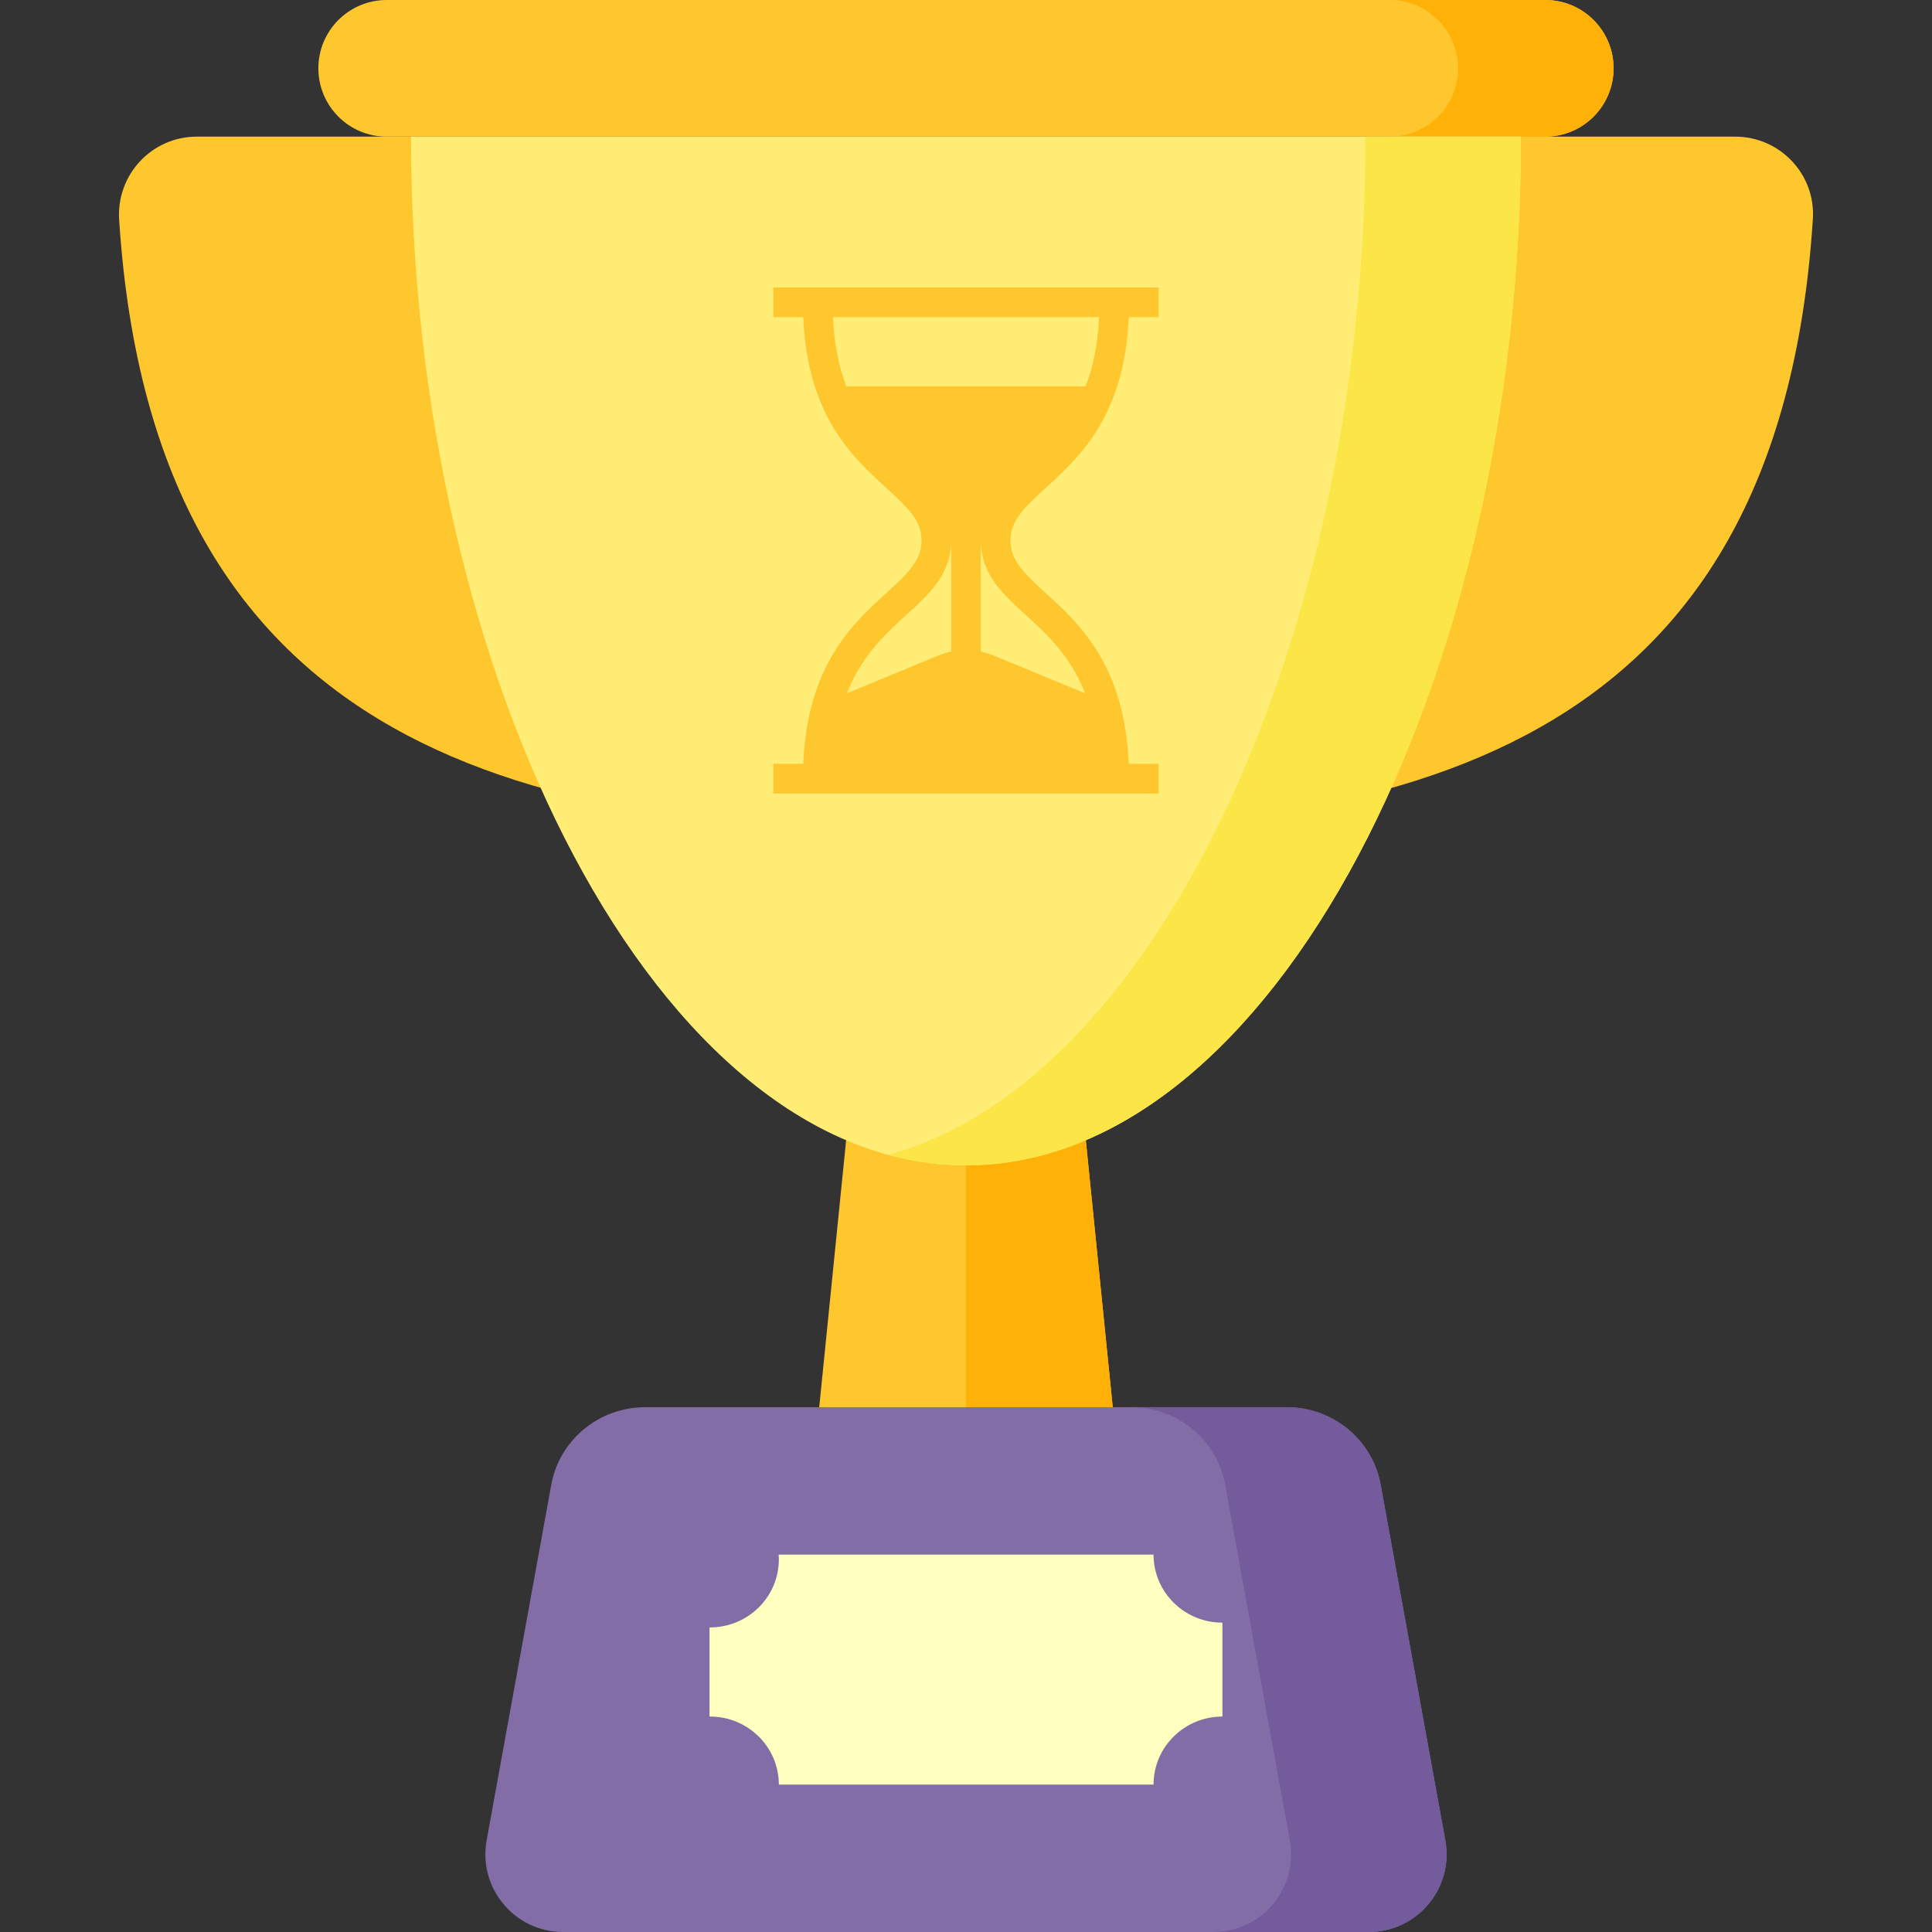
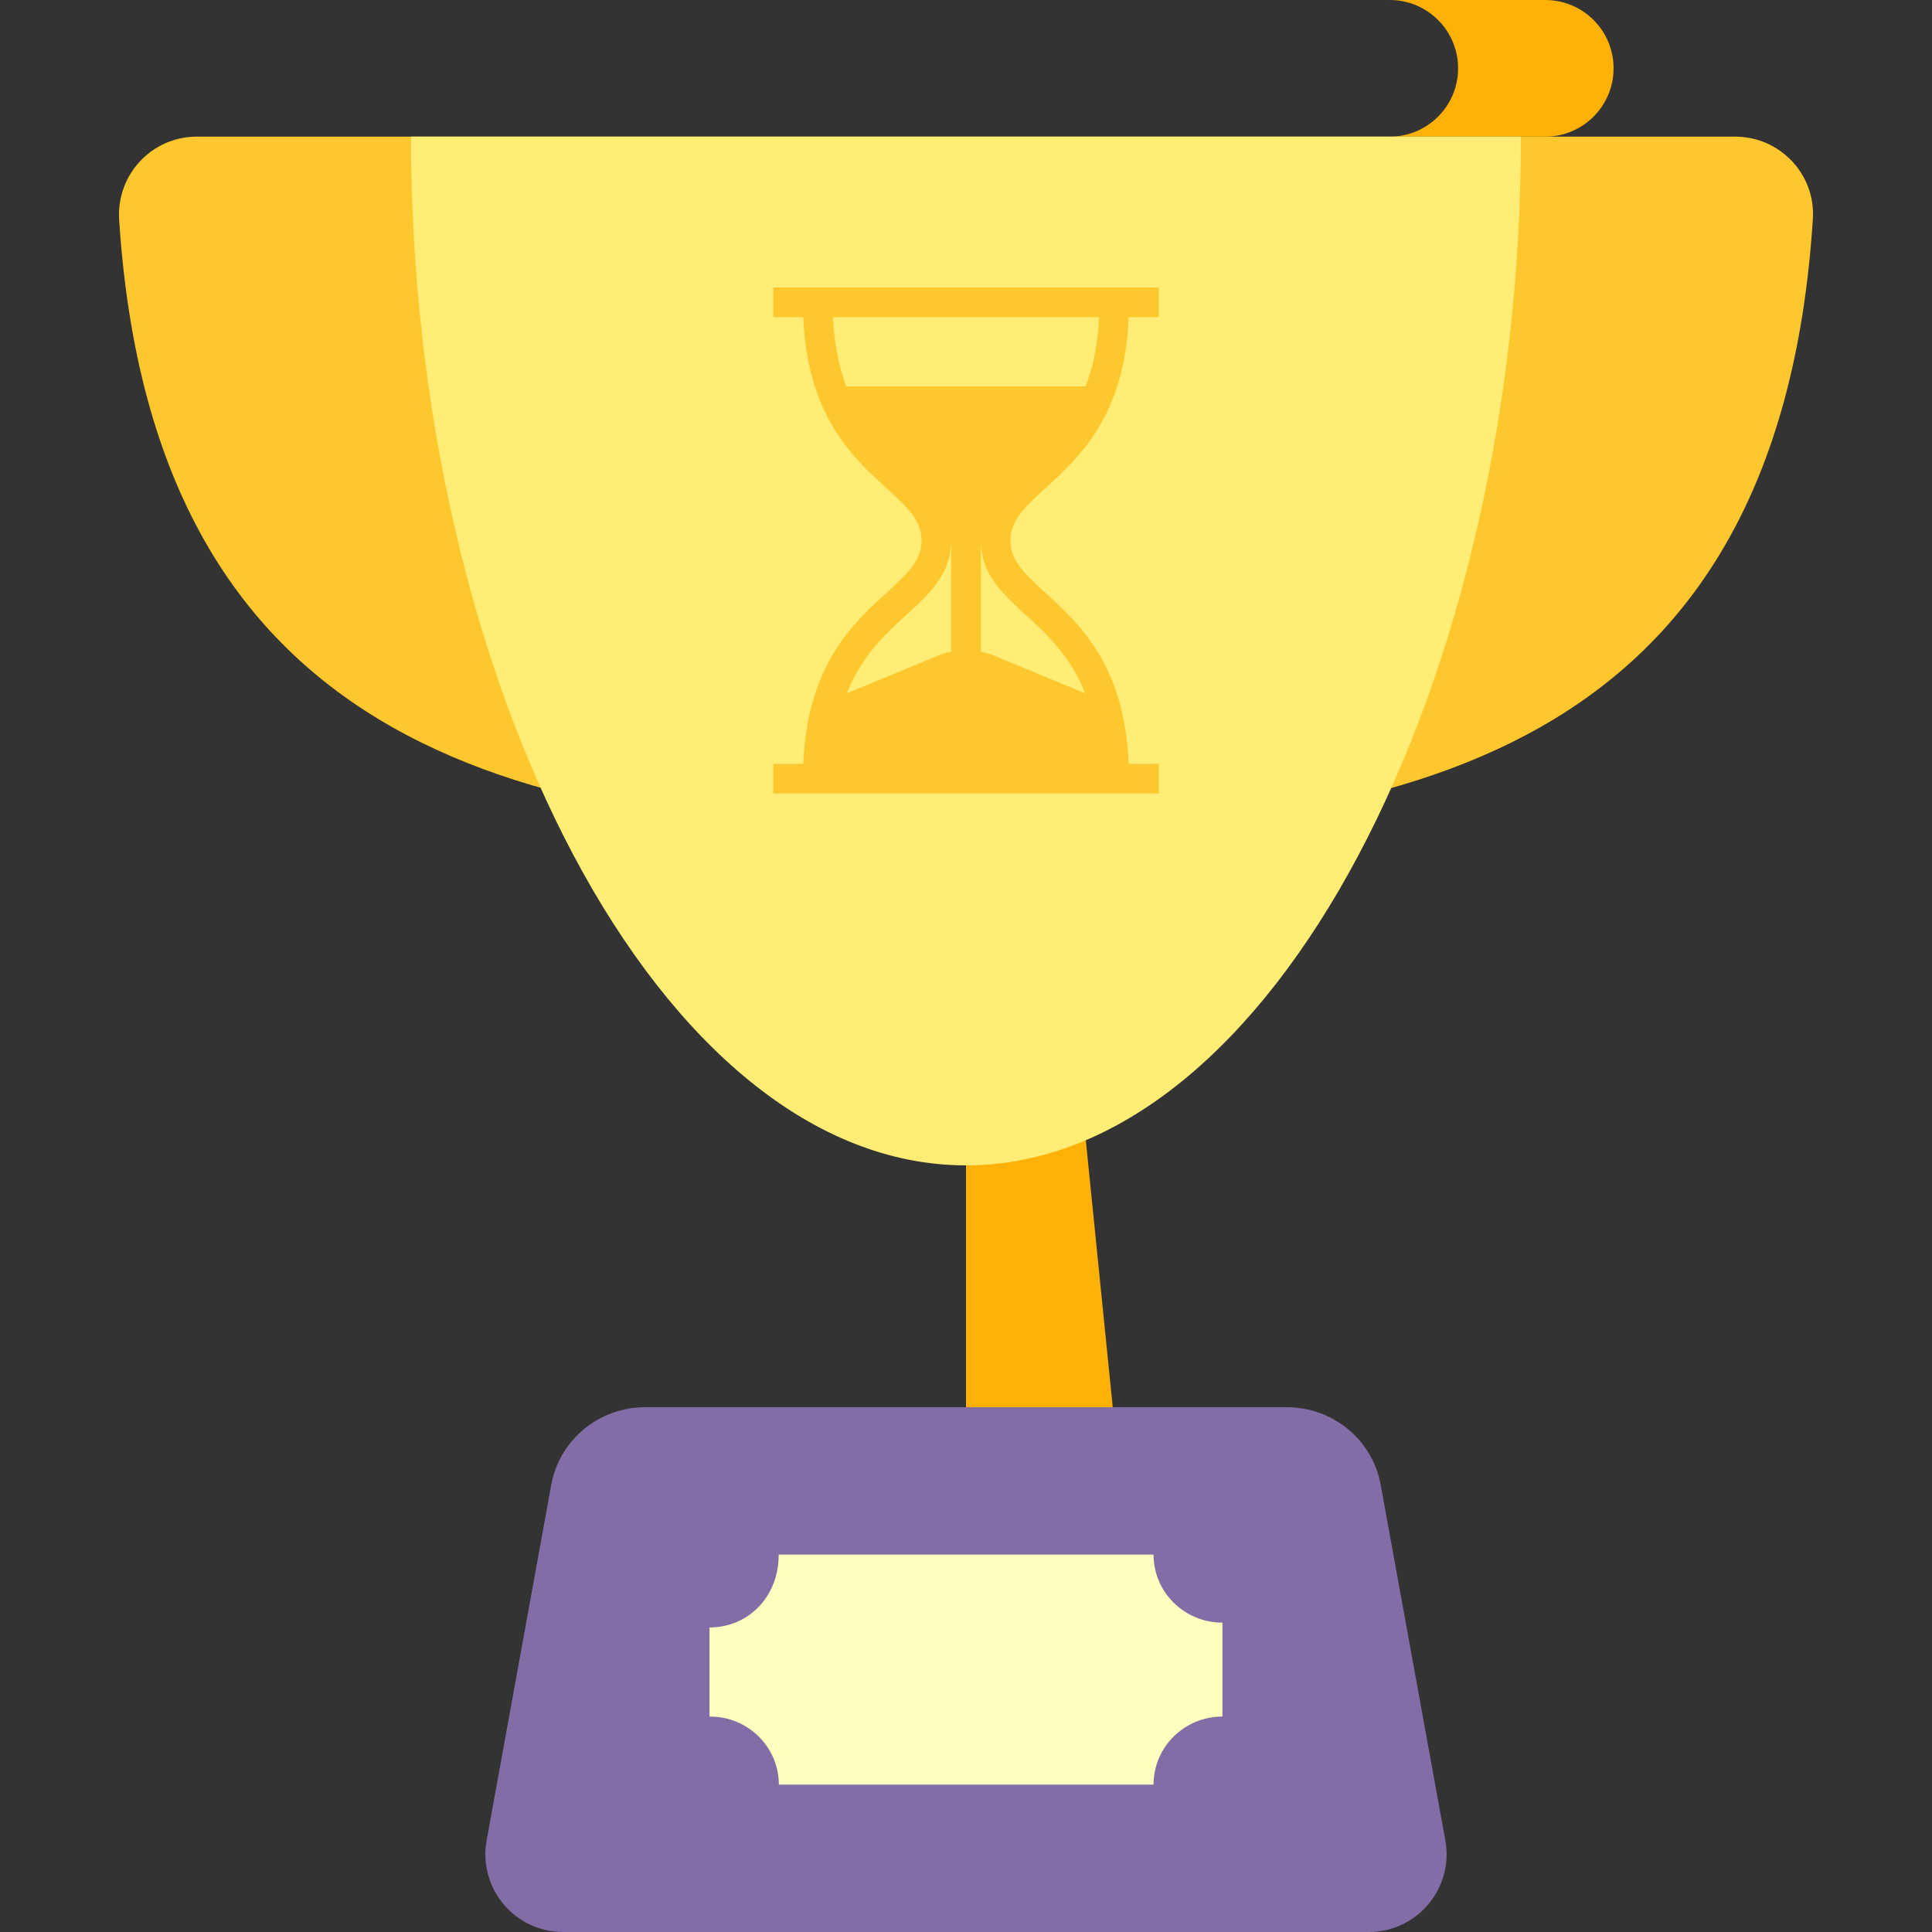
<svg xmlns="http://www.w3.org/2000/svg" width="168" height="168" viewBox="0 0 168 168" fill="none">
  <rect x="0" y="0" width="168" height="168" fill="#333333" stroke="none" />
-   <path d="M96.794 122.704H71.202L74.582 89.183H93.413L96.794 122.704Z" fill="#FFC72E" />
  <path d="M93.413 89.183H84V122.704H96.794L93.413 89.183Z" fill="#FFB108" />
  <path d="M119.028 168H48.968C44.75 168 41.562 164.18 42.316 160.03L47.936 129.11C48.646 125.207 52.084 122.366 56.1 122.366H111.896C115.911 122.366 119.35 125.207 120.059 129.11L125.68 160.03C126.434 164.18 123.245 168 119.028 168Z" fill="#836DA6" />
-   <path d="M125.679 160.03L120.059 129.11C119.35 125.207 115.911 122.366 111.895 122.366H98.374C102.39 122.366 105.829 125.207 106.538 129.11L112.158 160.03C112.913 164.18 109.724 168 105.507 168H119.028C123.245 168 126.434 164.18 125.679 160.03Z" fill="#745B9C" />
-   <path d="M106.298 149.265V141.101C102.99 141.101 100.308 138.452 100.308 135.186H67.711C67.721 135.322 67.726 135.46 67.726 135.599C67.726 138.866 65.044 141.514 61.736 141.514C61.723 141.514 61.71 141.514 61.697 141.514V149.266C61.71 149.266 61.723 149.265 61.736 149.265C65.044 149.265 67.726 151.914 67.726 155.181H100.308C100.308 151.914 102.99 149.265 106.298 149.265V149.265Z" fill="#FFFFBF" />
-   <path d="M134.37 11.883H33.625C30.344 11.883 27.684 9.223 27.684 5.941C27.684 2.66 30.344 0 33.626 0H134.37C137.651 0 140.311 2.66 140.311 5.941C140.311 9.223 137.651 11.883 134.37 11.883Z" fill="#FFC72E" />
+   <path d="M106.298 149.265V141.101C102.99 141.101 100.308 138.452 100.308 135.186H67.711C67.726 138.866 65.044 141.514 61.736 141.514C61.723 141.514 61.71 141.514 61.697 141.514V149.266C61.71 149.266 61.723 149.265 61.736 149.265C65.044 149.265 67.726 151.914 67.726 155.181H100.308C100.308 151.914 102.99 149.265 106.298 149.265V149.265Z" fill="#FFFFBF" />
  <path d="M134.37 0H120.849C124.13 0 126.79 2.66 126.79 5.941C126.79 9.223 124.13 11.883 120.849 11.883H134.37C137.651 11.883 140.311 9.223 140.311 5.941C140.311 2.66 137.651 0 134.37 0V0Z" fill="#FFB108" />
  <path d="M17.106 11.883C13.187 11.883 10.108 15.204 10.361 19.115C13.376 65.566 46.068 72.482 83.998 72.482C121.964 72.482 154.662 65.635 157.64 19.037C157.888 15.156 154.779 11.882 150.89 11.882H17.106V11.883Z" fill="#FFC72E" />
  <path d="M132.254 11.883C132.254 59.264 110.649 101.336 83.998 101.336C57.346 101.336 35.742 59.264 35.742 11.883H132.254Z" fill="#FFED75" />
-   <path d="M118.733 11.883C118.733 55.184 100.687 94.044 77.237 100.416C79.447 101.017 81.703 101.336 83.998 101.336C110.649 101.336 132.254 59.264 132.254 11.883H118.733Z" fill="#FCE547" />
  <path d="M90.931 42.428C93.849 39.769 97.794 36.172 98.153 27.578H100.758V25H67.242V27.578H69.847C70.206 36.172 74.151 39.769 77.069 42.428C79.026 44.212 80.133 45.304 80.133 47C80.133 48.696 79.026 49.788 77.069 51.572C74.151 54.231 70.206 57.828 69.847 66.422H67.242V69H100.758V66.422H98.153C97.794 57.828 93.849 54.231 90.931 51.572C88.974 49.788 87.867 48.696 87.867 47C87.867 45.304 88.974 44.212 90.931 42.428ZM82.711 56.663C82.313 56.745 81.919 56.864 81.536 57.023L73.64 60.29C74.929 57.012 77.006 55.118 78.806 53.477C80.814 51.646 82.711 49.916 82.711 47V56.663ZM89.194 53.477C90.994 55.118 93.071 57.012 94.36 60.29L86.464 57.023C86.081 56.864 85.687 56.745 85.289 56.663V47C85.289 49.916 87.186 51.646 89.194 53.477ZM73.595 33.594C72.971 31.97 72.541 30.009 72.428 27.578H95.572C95.459 30.009 95.029 31.97 94.405 33.594H73.595Z" fill="#FFC72E" />
</svg>